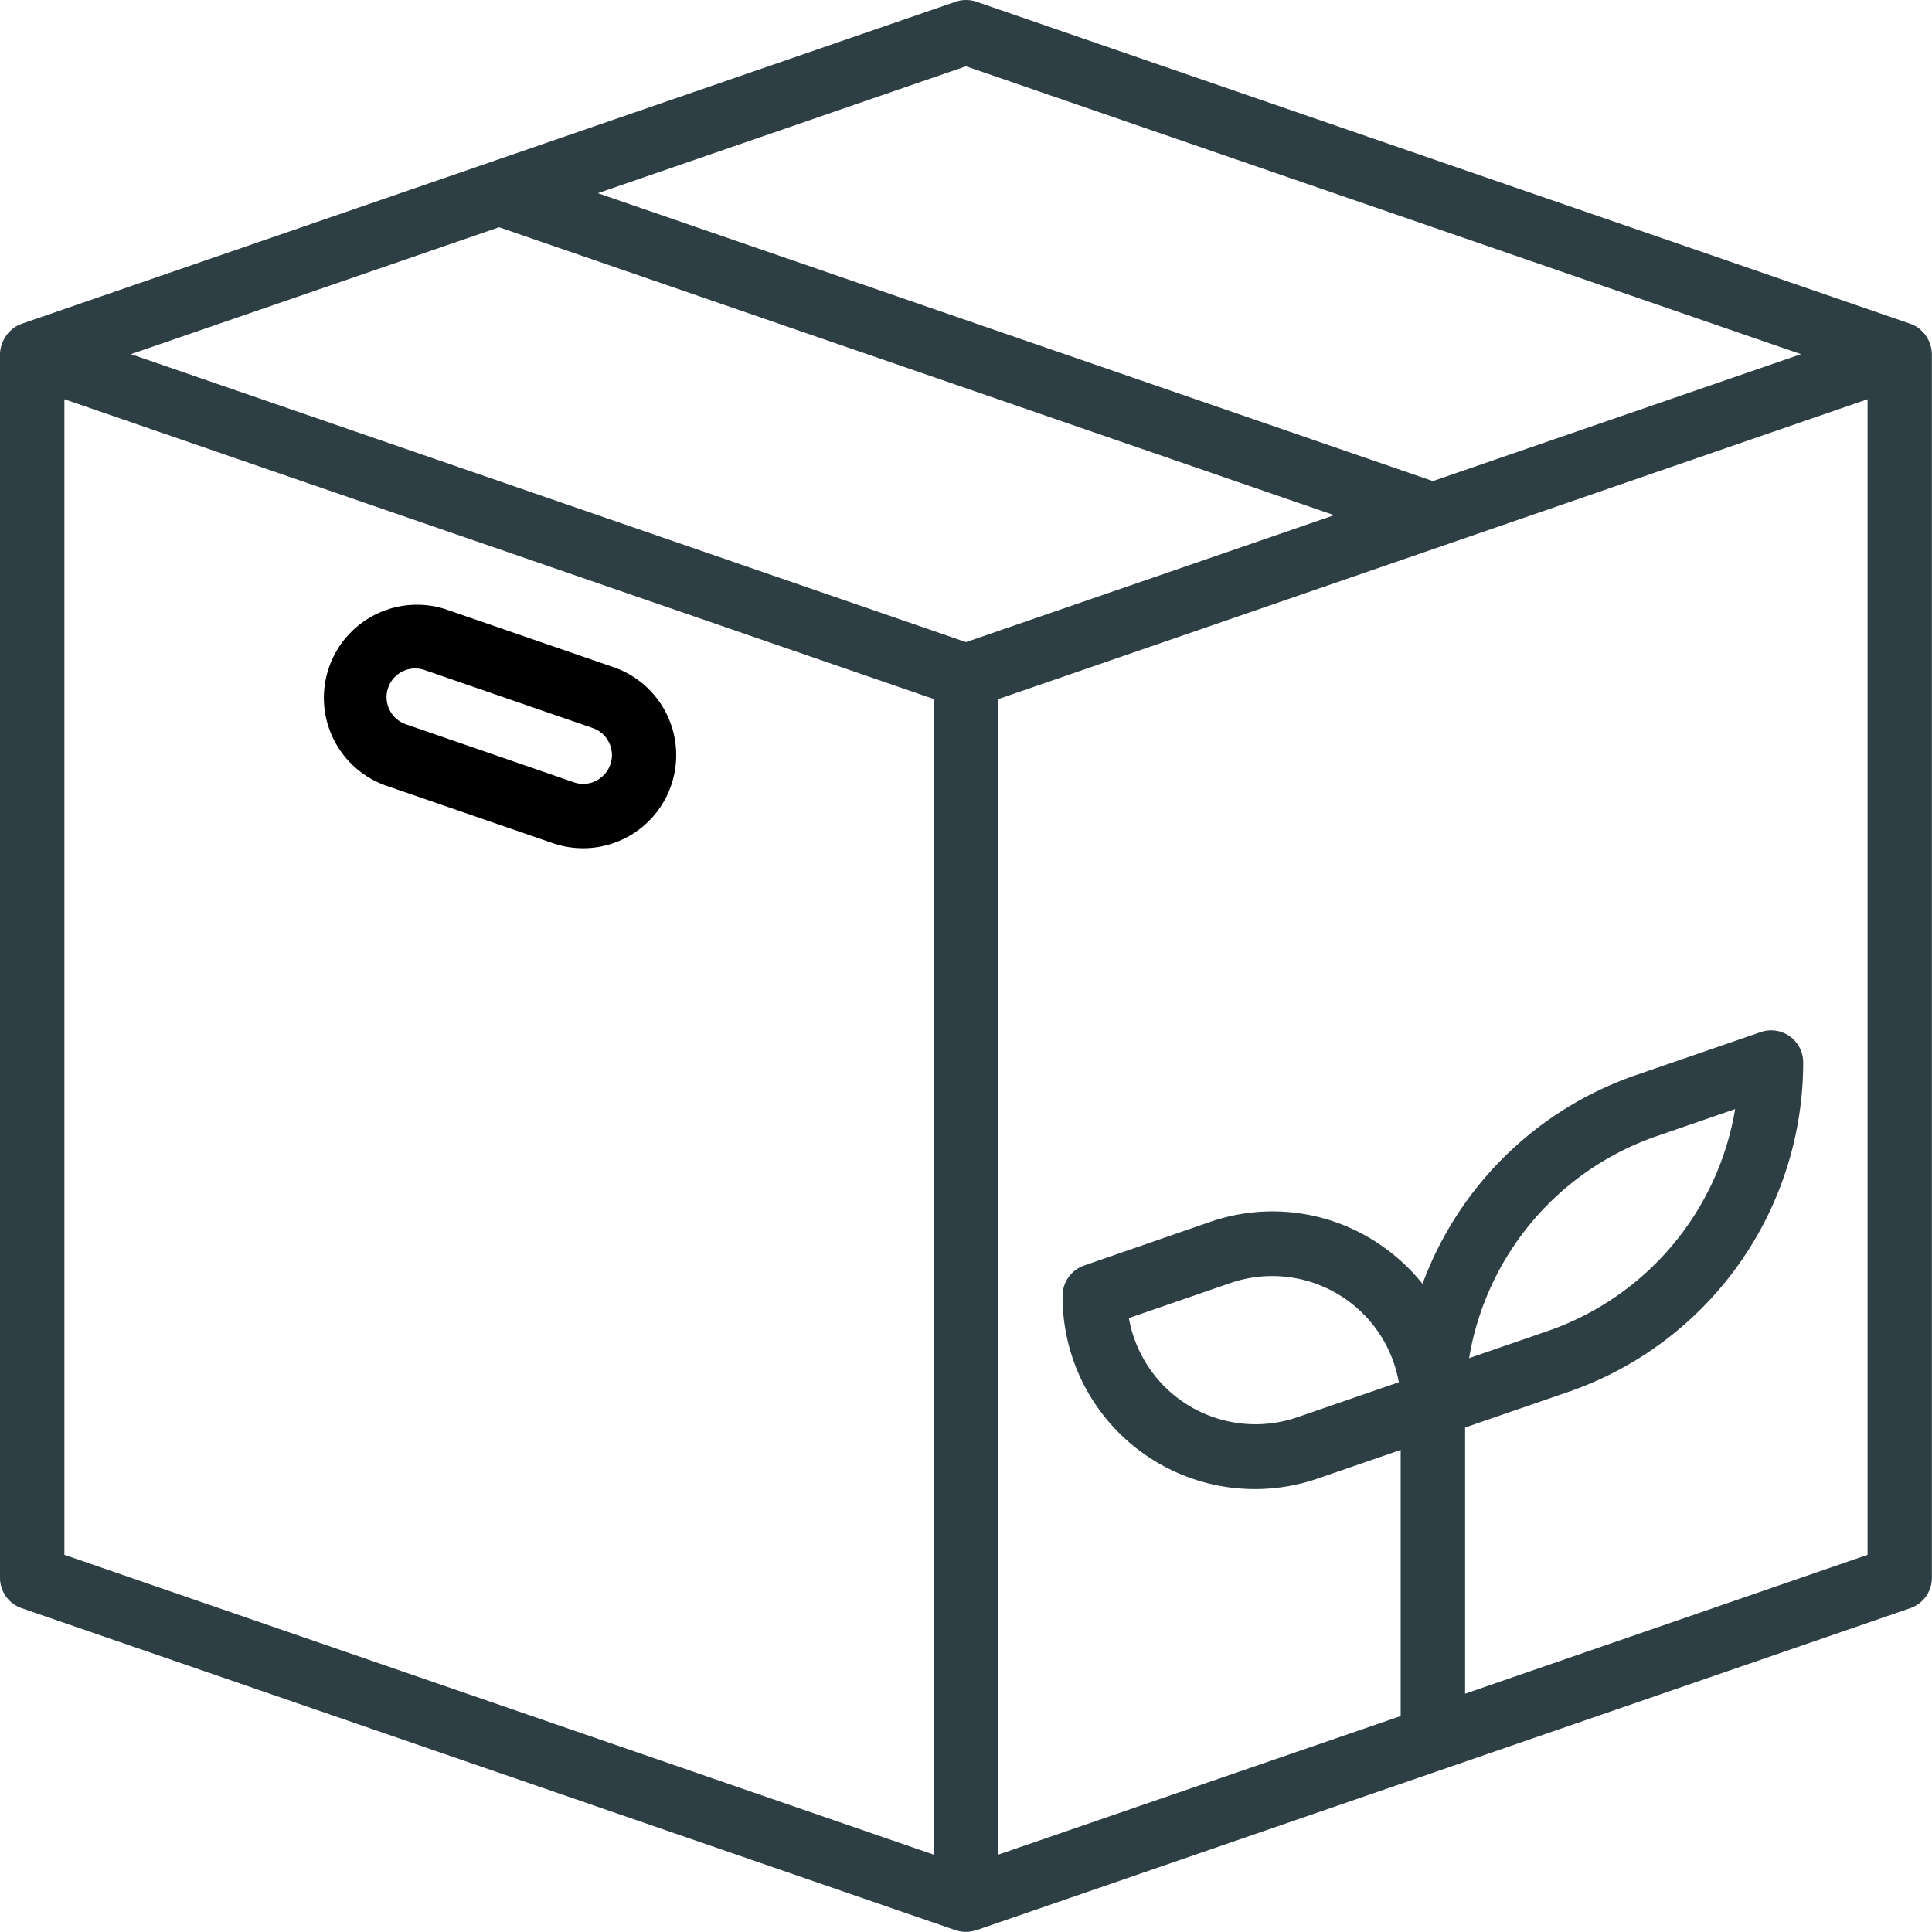
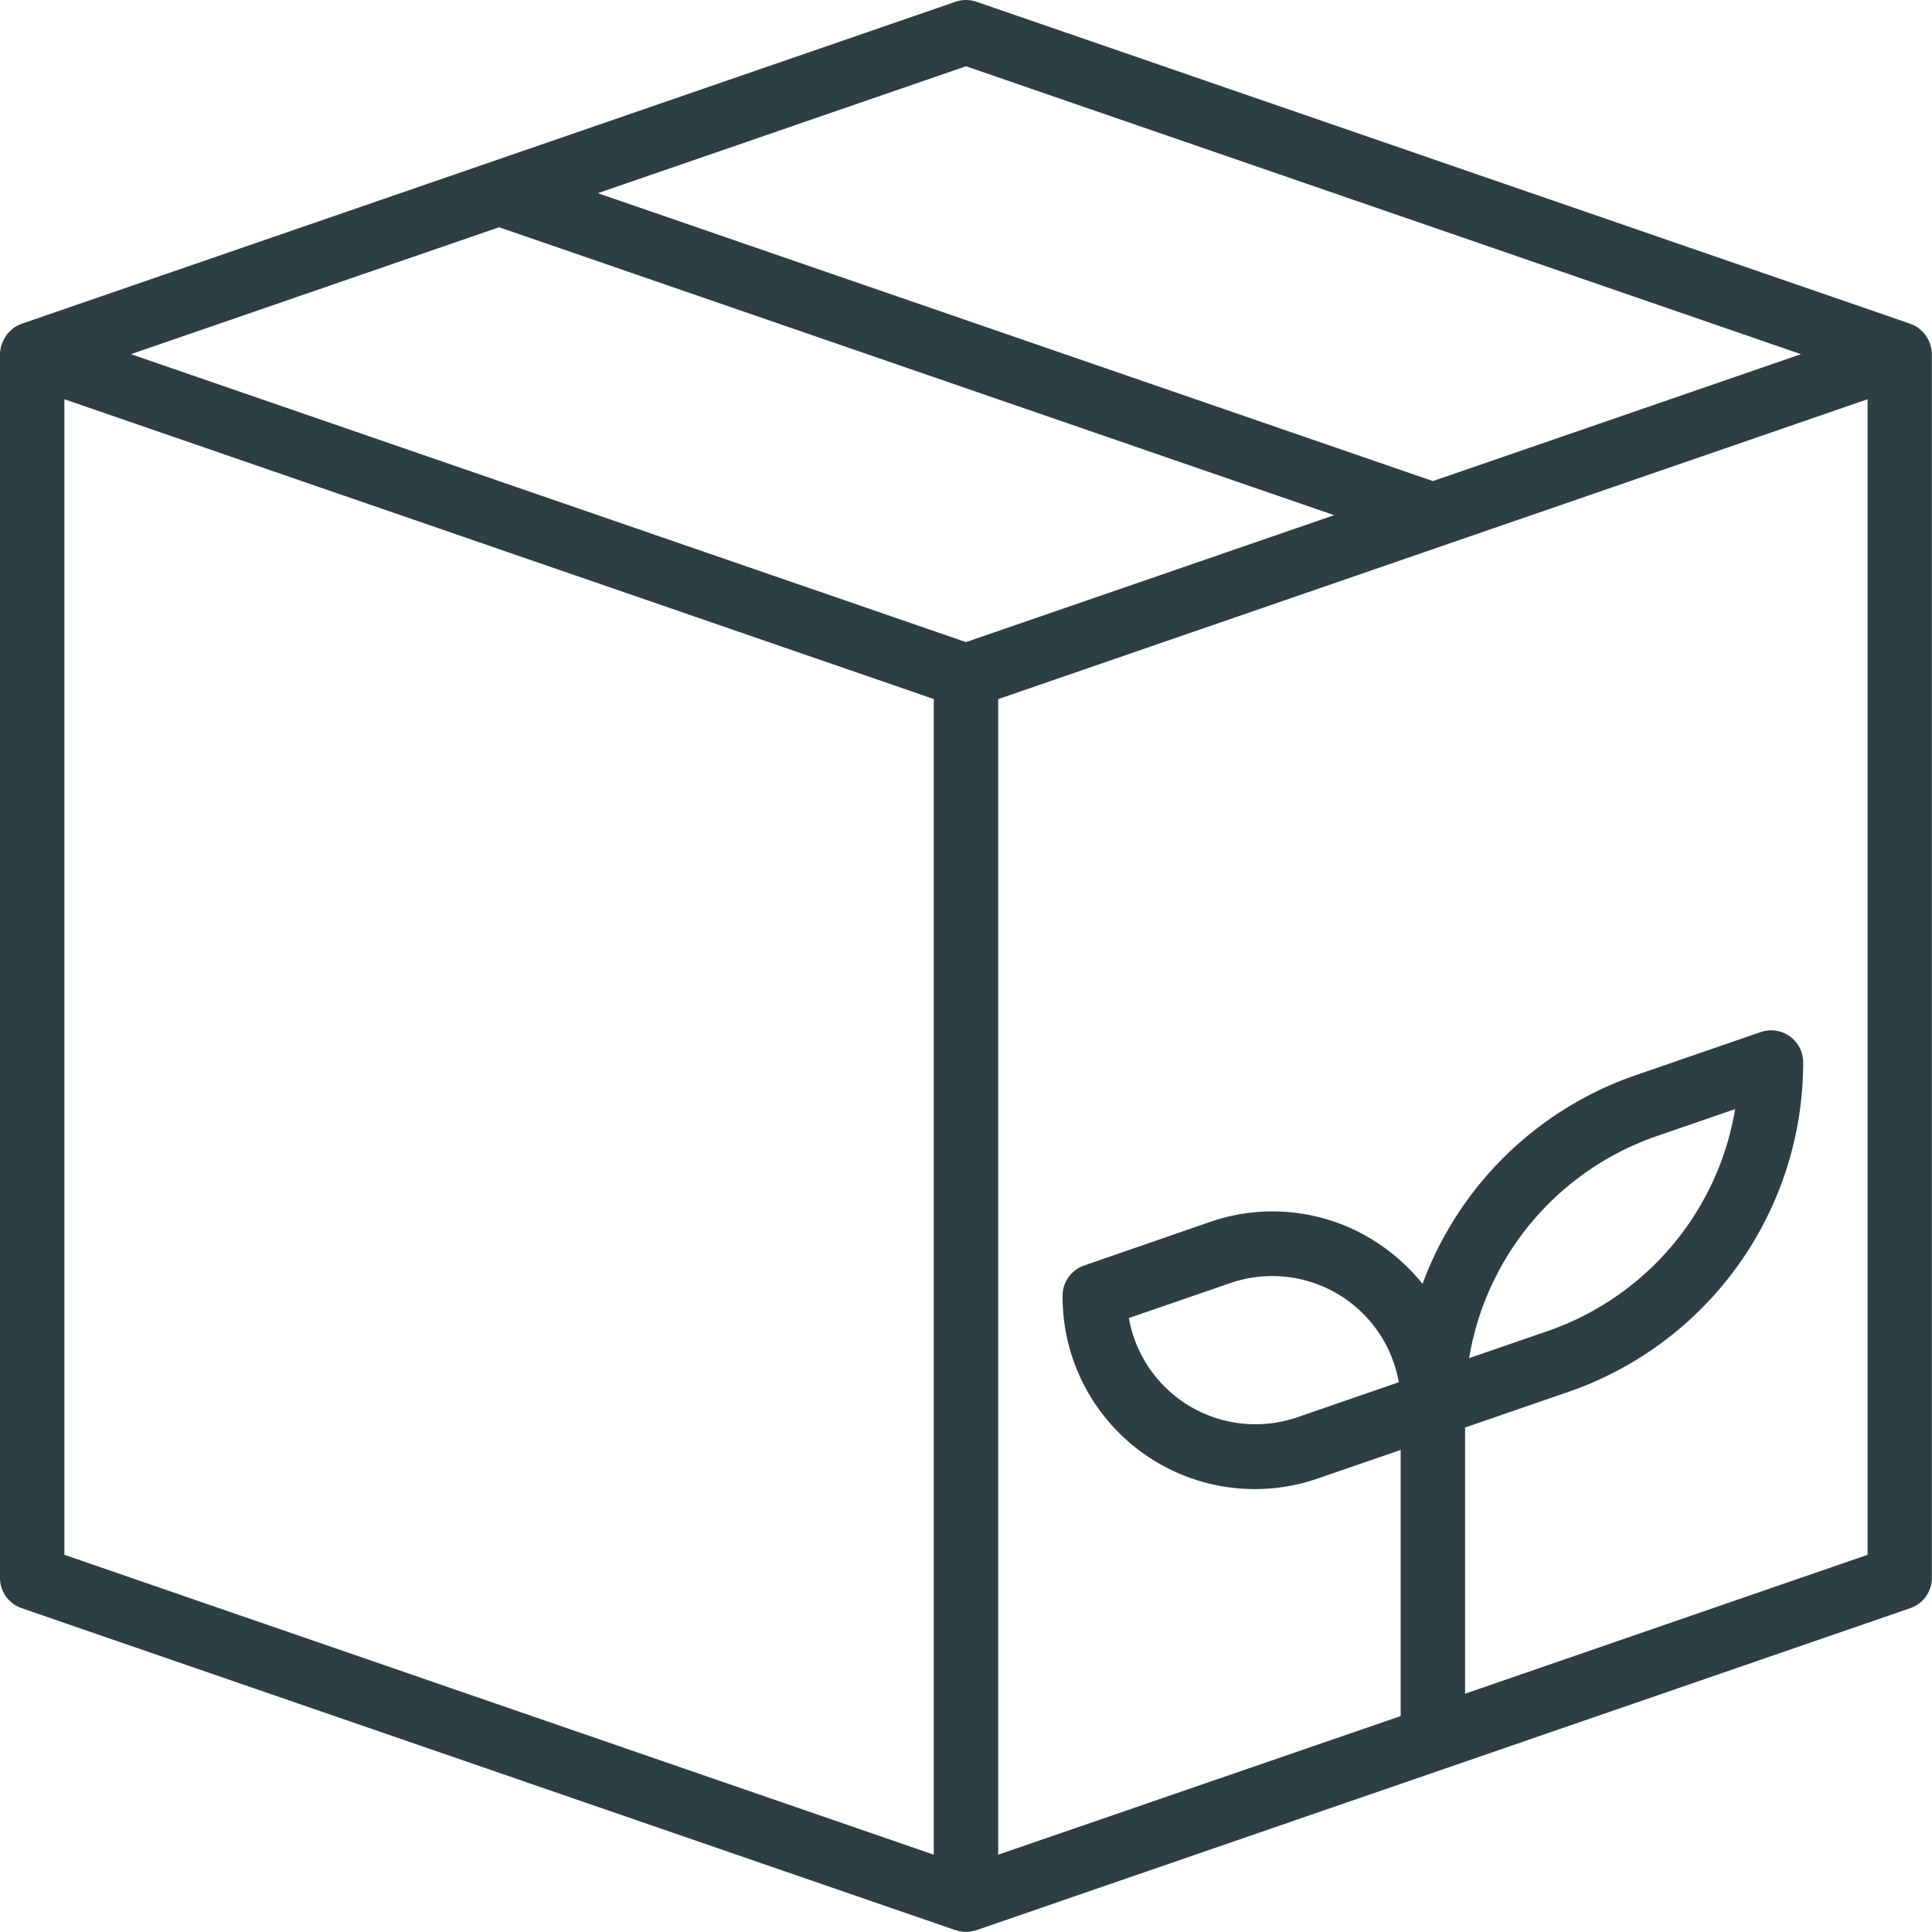
<svg xmlns="http://www.w3.org/2000/svg" width="48.223" height="48.221" viewBox="0 0 48.223 48.221">
  <g id="packaging_1_" data-name="packaging (1)" transform="translate(0 -0.001)">
    <path id="Tracciato_285" data-name="Tracciato 285" d="M48.163,8.554a.754.754,0,0,0-.071-.141c-.013-.02-.026-.04-.04-.06a.779.779,0,0,0-.123-.126.458.458,0,0,0-.035-.032l-.008-.007a.82.82,0,0,0-.192-.1l-.013-.006L24.374.045a.805.805,0,0,0-.524,0L.542,8.082l-.013.007a.789.789,0,0,0-.192.1l-.008.007a.458.458,0,0,0-.035.032.779.779,0,0,0-.123.126c-.015.019-.027.039-.04.06a.754.754,0,0,0-.071.141.6.6,0,0,0-.024.064A.8.8,0,0,0,0,8.841V39.382a.8.8,0,0,0,.542.76l23.308,8.037h.01a.772.772,0,0,0,.5,0h.01l23.308-8.037a.8.8,0,0,0,.542-.76V8.841a.8.8,0,0,0-.035-.223A.6.6,0,0,0,48.163,8.554ZM24.111,16.028,3.269,8.841l9.188-3.168L33.3,12.86Zm0-14.373L44.953,8.841l-9.188,3.168L14.922,4.823ZM1.607,9.966l21.7,7.483V46.294l-21.7-7.485ZM36.569,42.276V35.632l2.578-.889a8.7,8.7,0,0,0,5.861-8.22.8.8,0,0,0-1.066-.759l-3.12,1.076a8.689,8.689,0,0,0-5.315,5.206,4.886,4.886,0,0,0-.958-.907,4.761,4.761,0,0,0-4.365-.632l-3.12,1.08a.8.8,0,0,0-.542.759A4.8,4.8,0,0,0,32.906,36.9l2.055-.708v6.642L24.915,46.294V17.451l21.7-7.485V38.809Zm.1-8.375a7.092,7.092,0,0,1,4.681-5.541l1.959-.676a7.094,7.094,0,0,1-4.681,5.541Zm-1.751.6-2.531.873A3.209,3.209,0,0,1,28.177,32.9l2.531-.873A3.209,3.209,0,0,1,34.914,34.5Zm0,0" transform="translate(0 0)" fill="#2d3f45" />
-     <path id="Tracciato_286" data-name="Tracciato 286" d="M87.381,151.693l-4.194-1.447a2.324,2.324,0,0,0-1.515,4.393l4.194,1.447a2.323,2.323,0,0,0,1.515-4.393Zm-.342,2.779a.7.7,0,0,1-.649.094L82.2,153.119a.716.716,0,1,1,.467-1.354l4.194,1.447a.716.716,0,0,1,.482.677A.708.708,0,0,1,87.039,154.472Zm0,0" transform="translate(-72.069 -135.04)" />
  </g>
</svg>